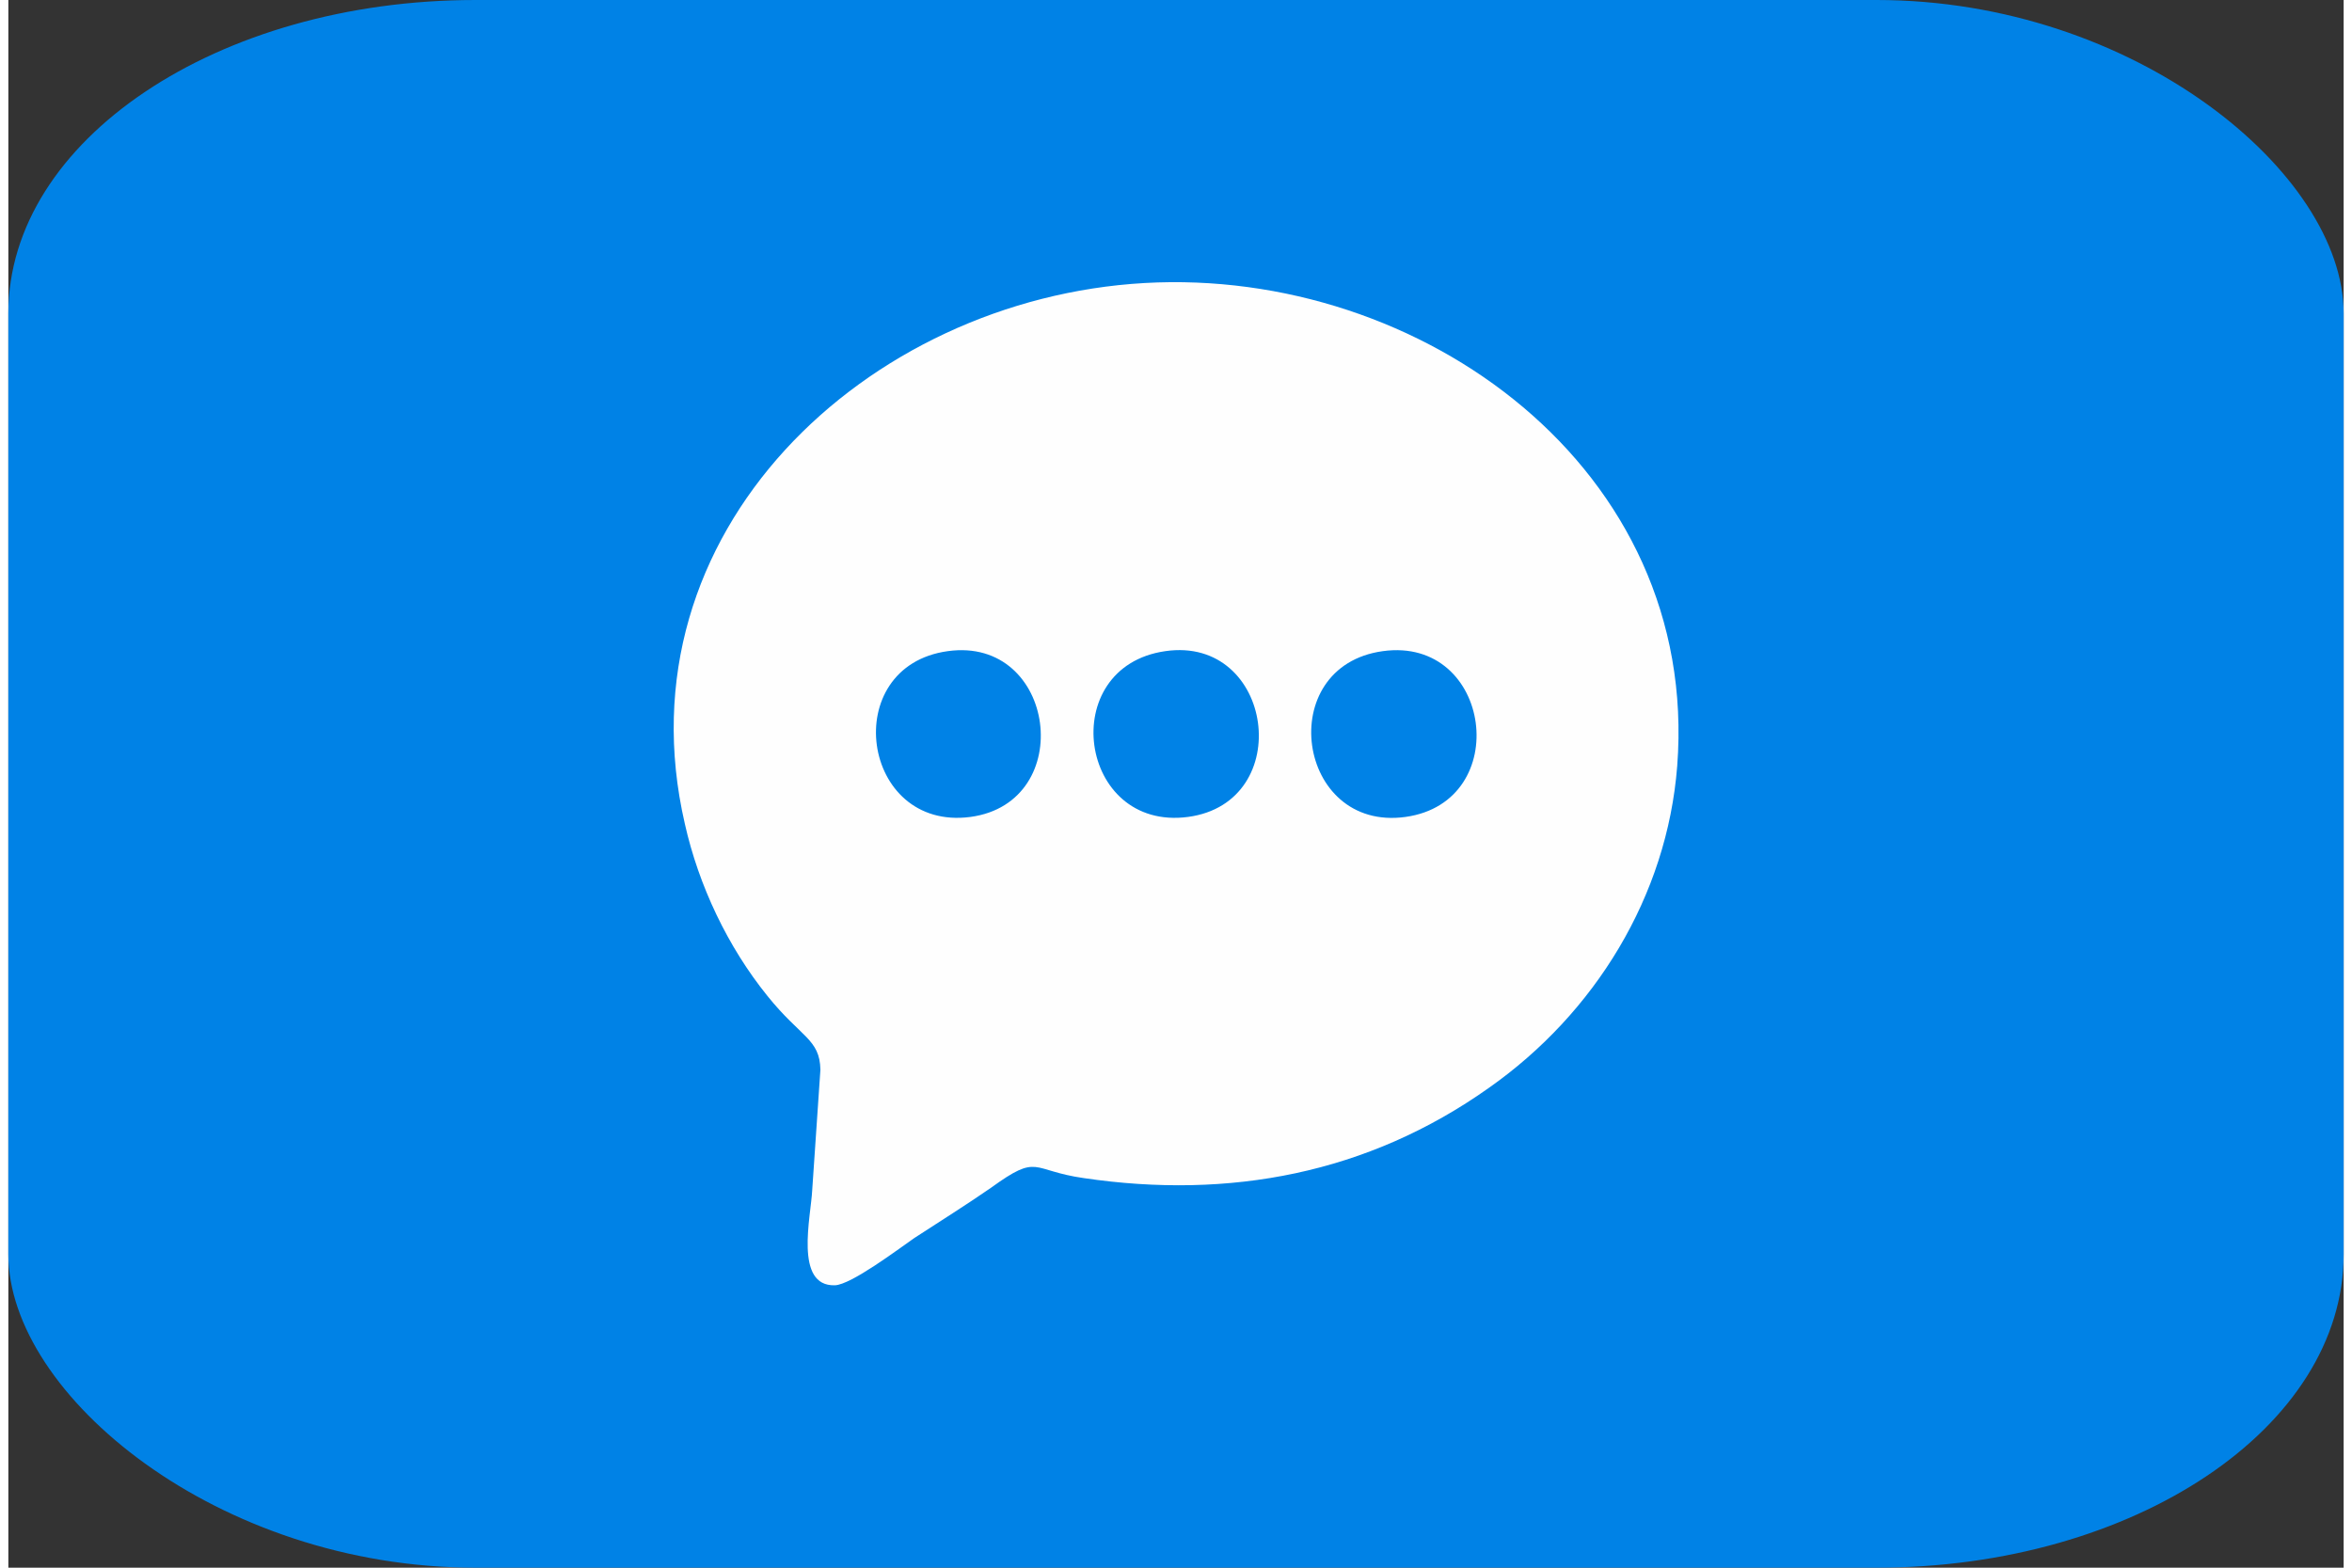
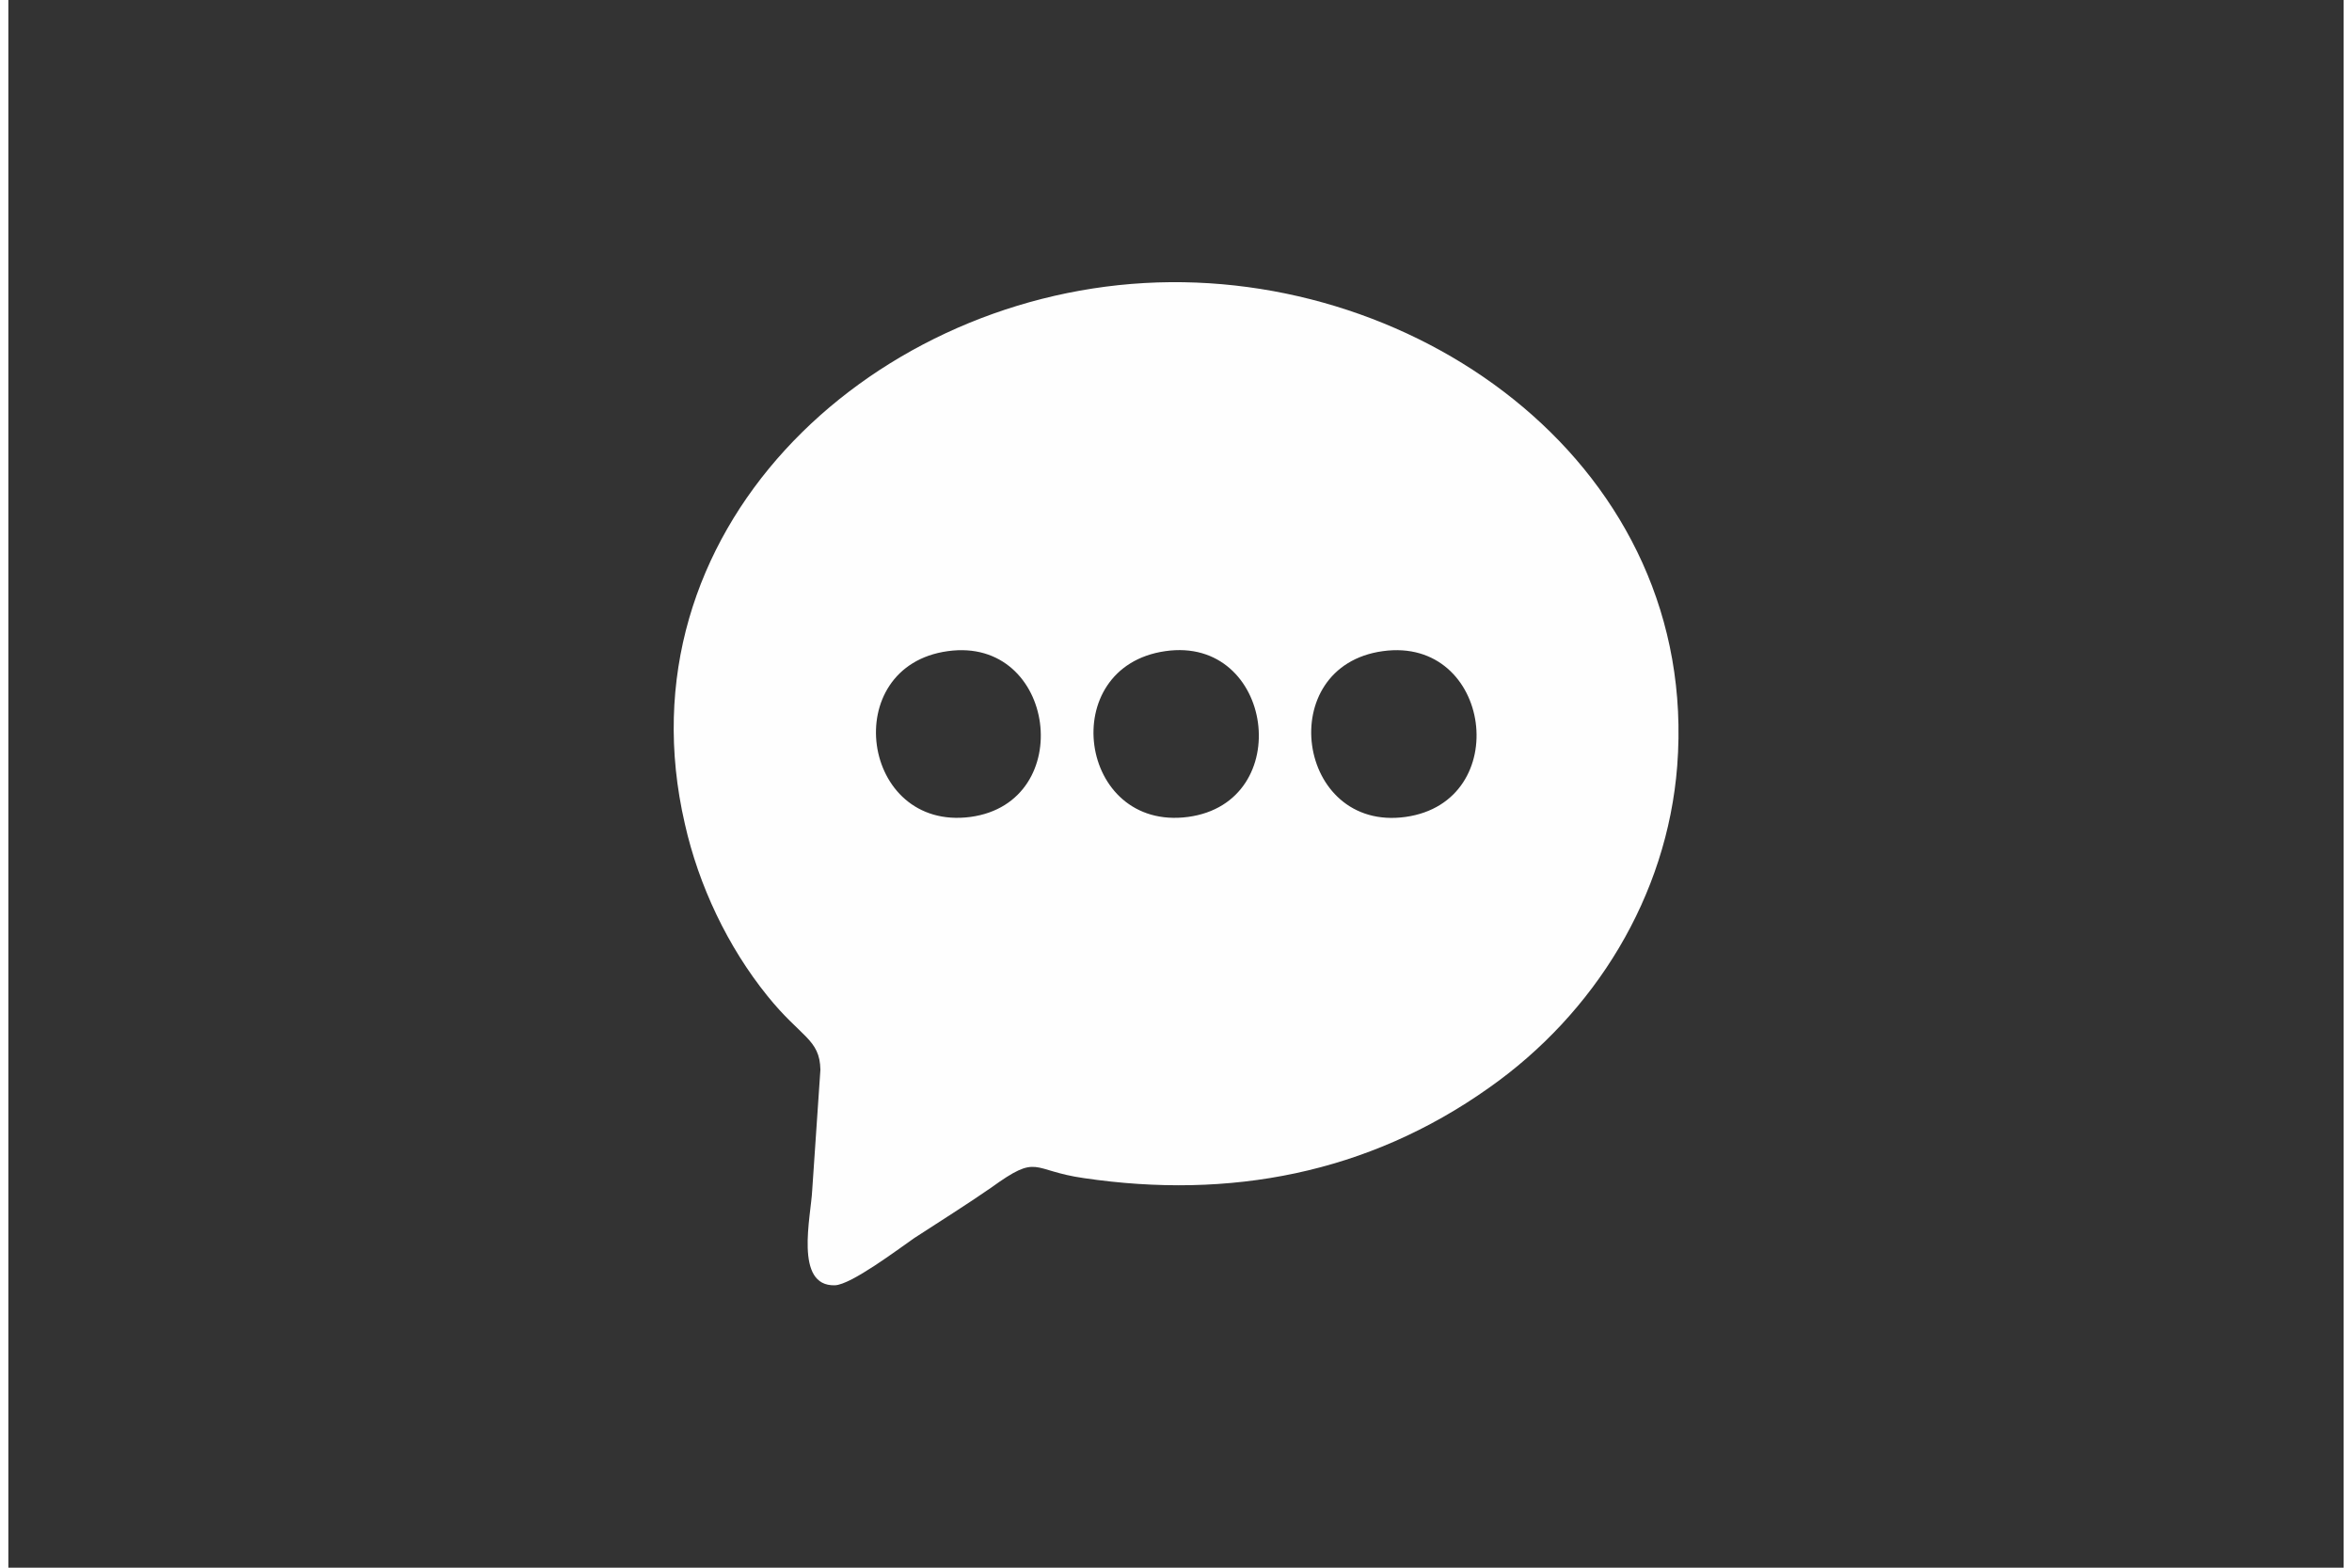
<svg xmlns="http://www.w3.org/2000/svg" clip-rule="evenodd" fill-rule="evenodd" height="40" image-rendering="optimizeQuality" shape-rendering="geometricPrecision" text-rendering="geometricPrecision" viewBox="0 0 3704 2487" width="60">
  <rect x="0" y="0" width="3704" height="2487" fill="#333333" stroke="none" />
-   <rect fill="#0082e6" height="2487" rx="741" ry="497" width="3704" />
-   <path d="m2180 1033c173-24 208 239 36 263-173 24-210-239-36-263zm-345 0c172-25 208 240 36 263-174 23-210-238-36-263zm-345 0c172-24 206 240 36 263-174 23-210-239-36-263zm312-584c-441 25-836 395-729 858 22 98 68 195 131 273 53 66 83 68 84 117l-13 191c-2 42-29 153 36 151 26-1 100-57 126-75 40-26 83-53 122-80 76-55 62-27 147-15 231 34 450-7 642-143 168-118 283-304 299-511 36-471-406-791-845-766z" fill="#fefefe" />
+   <path d="m2180 1033c173-24 208 239 36 263-173 24-210-239-36-263m-345 0c172-25 208 240 36 263-174 23-210-238-36-263zm-345 0c172-24 206 240 36 263-174 23-210-239-36-263zm312-584c-441 25-836 395-729 858 22 98 68 195 131 273 53 66 83 68 84 117l-13 191c-2 42-29 153 36 151 26-1 100-57 126-75 40-26 83-53 122-80 76-55 62-27 147-15 231 34 450-7 642-143 168-118 283-304 299-511 36-471-406-791-845-766z" fill="#fefefe" />
</svg>